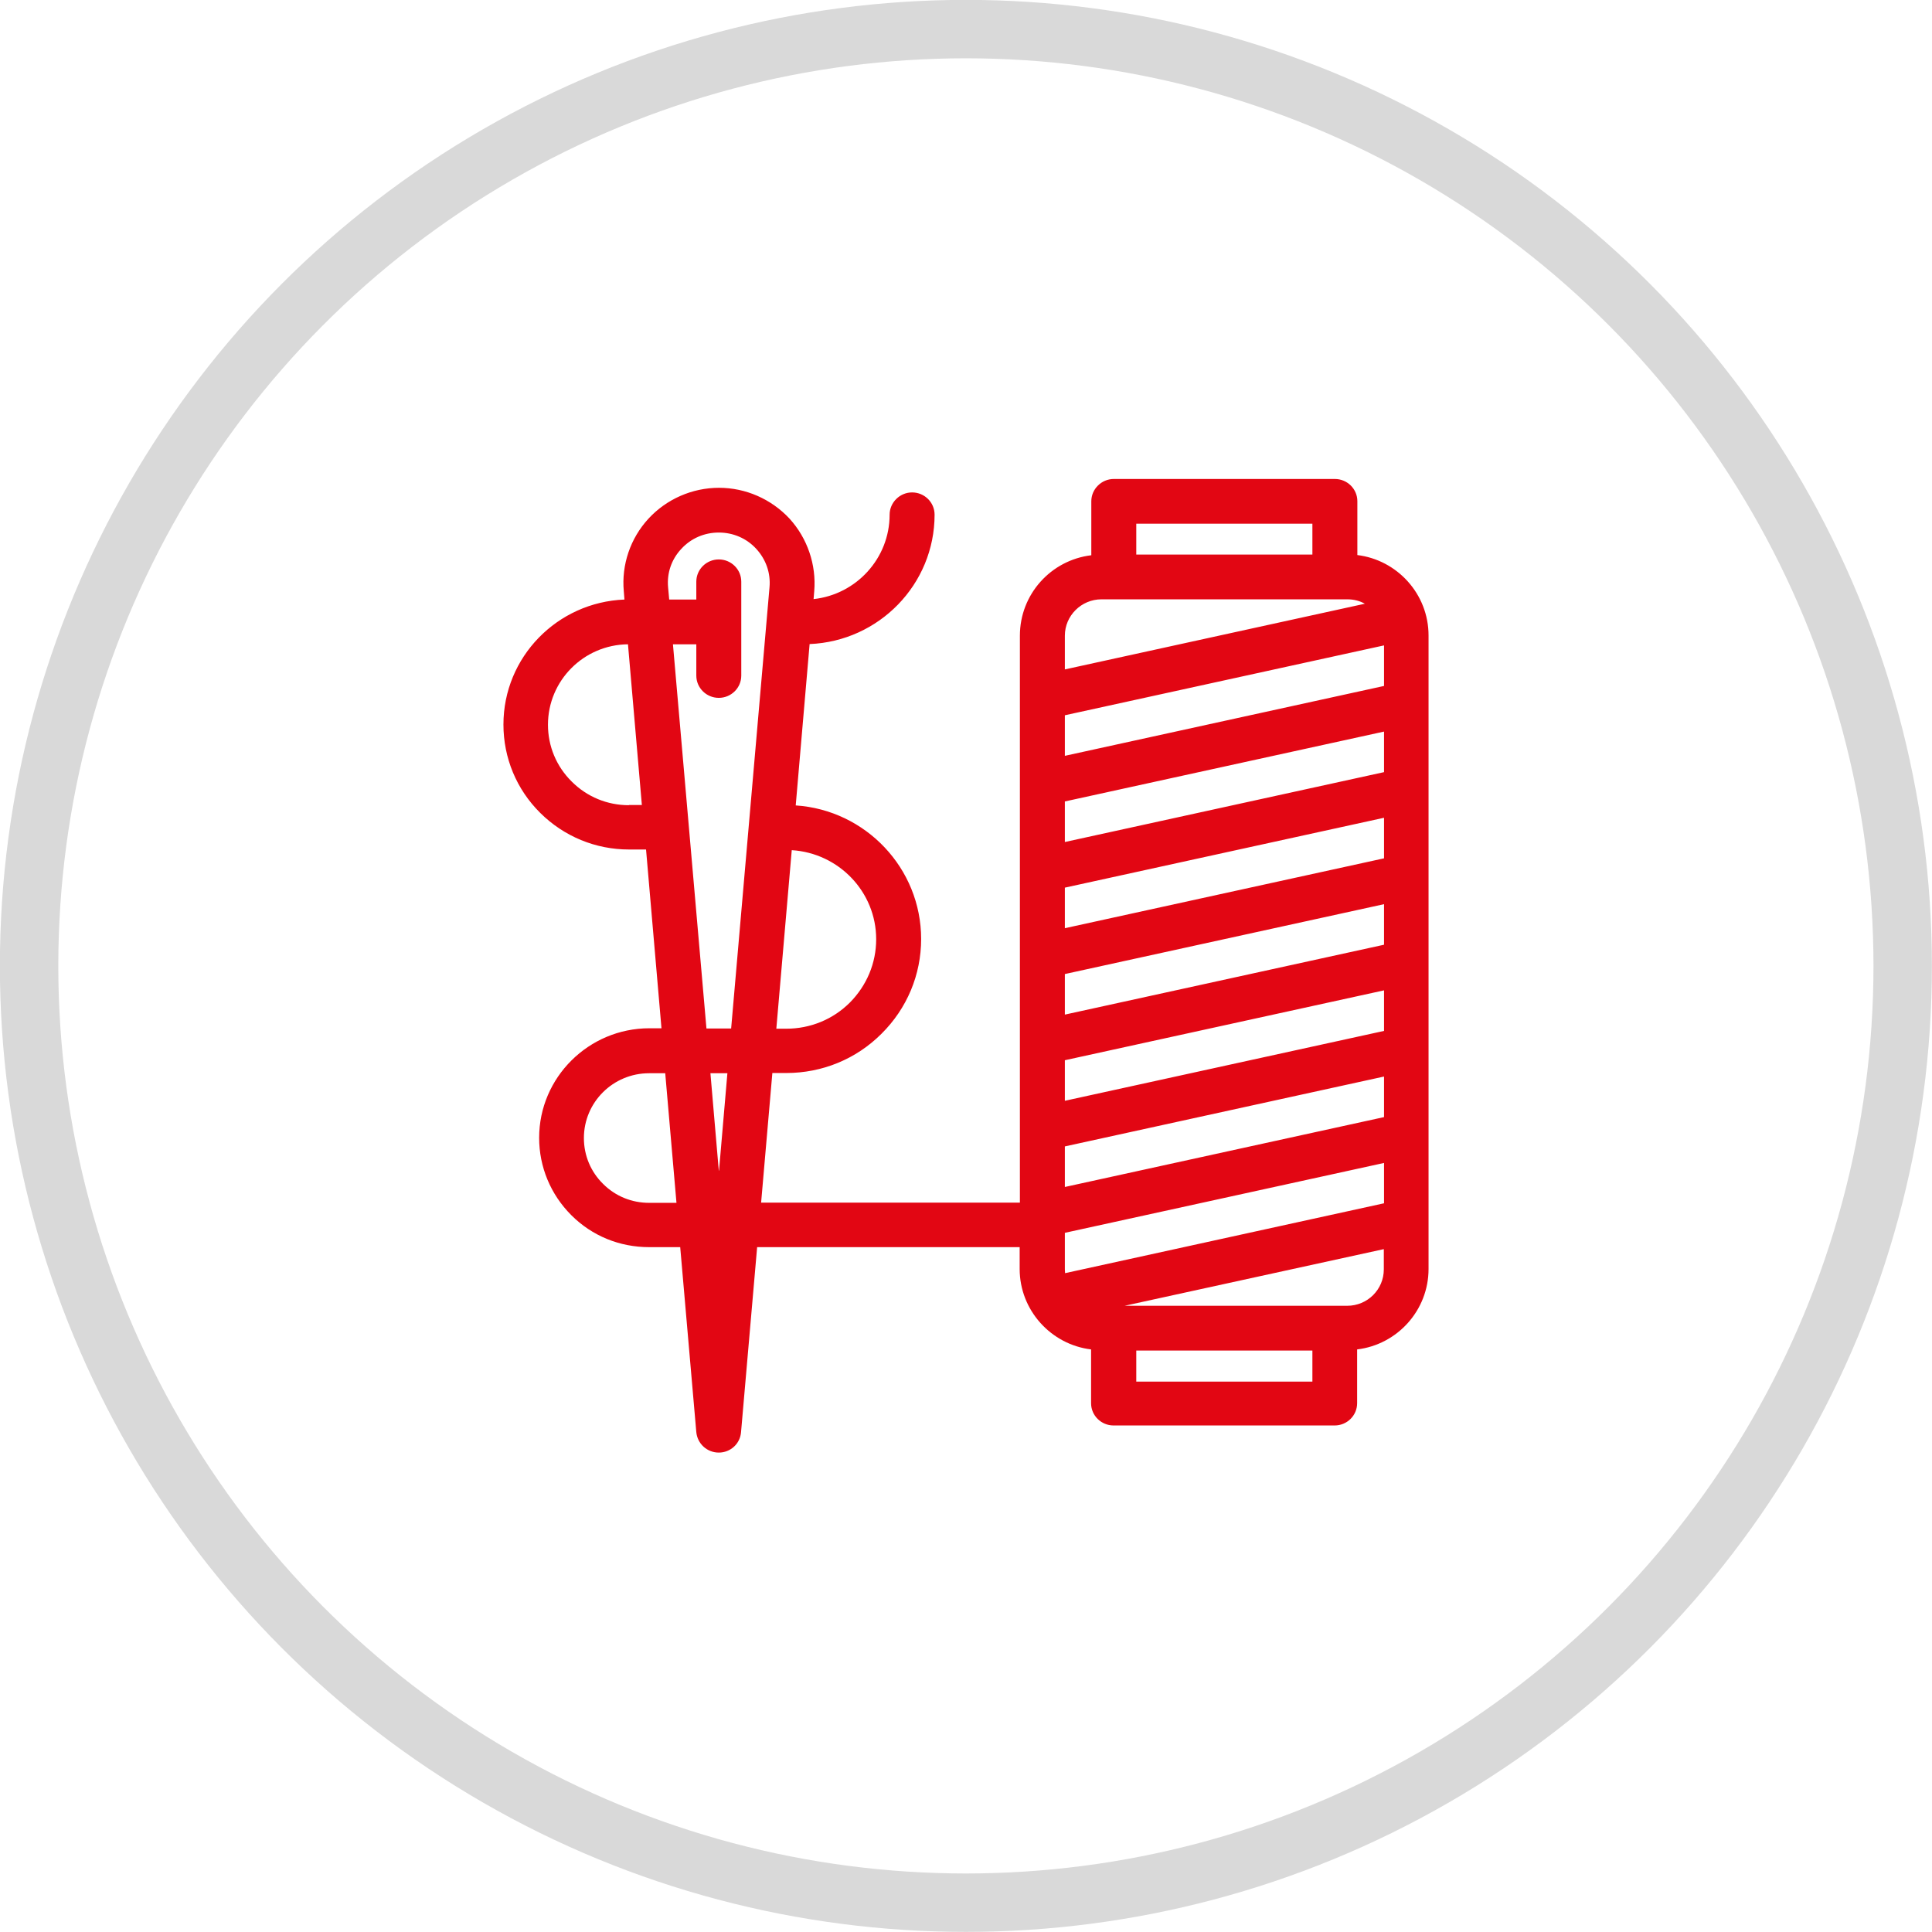
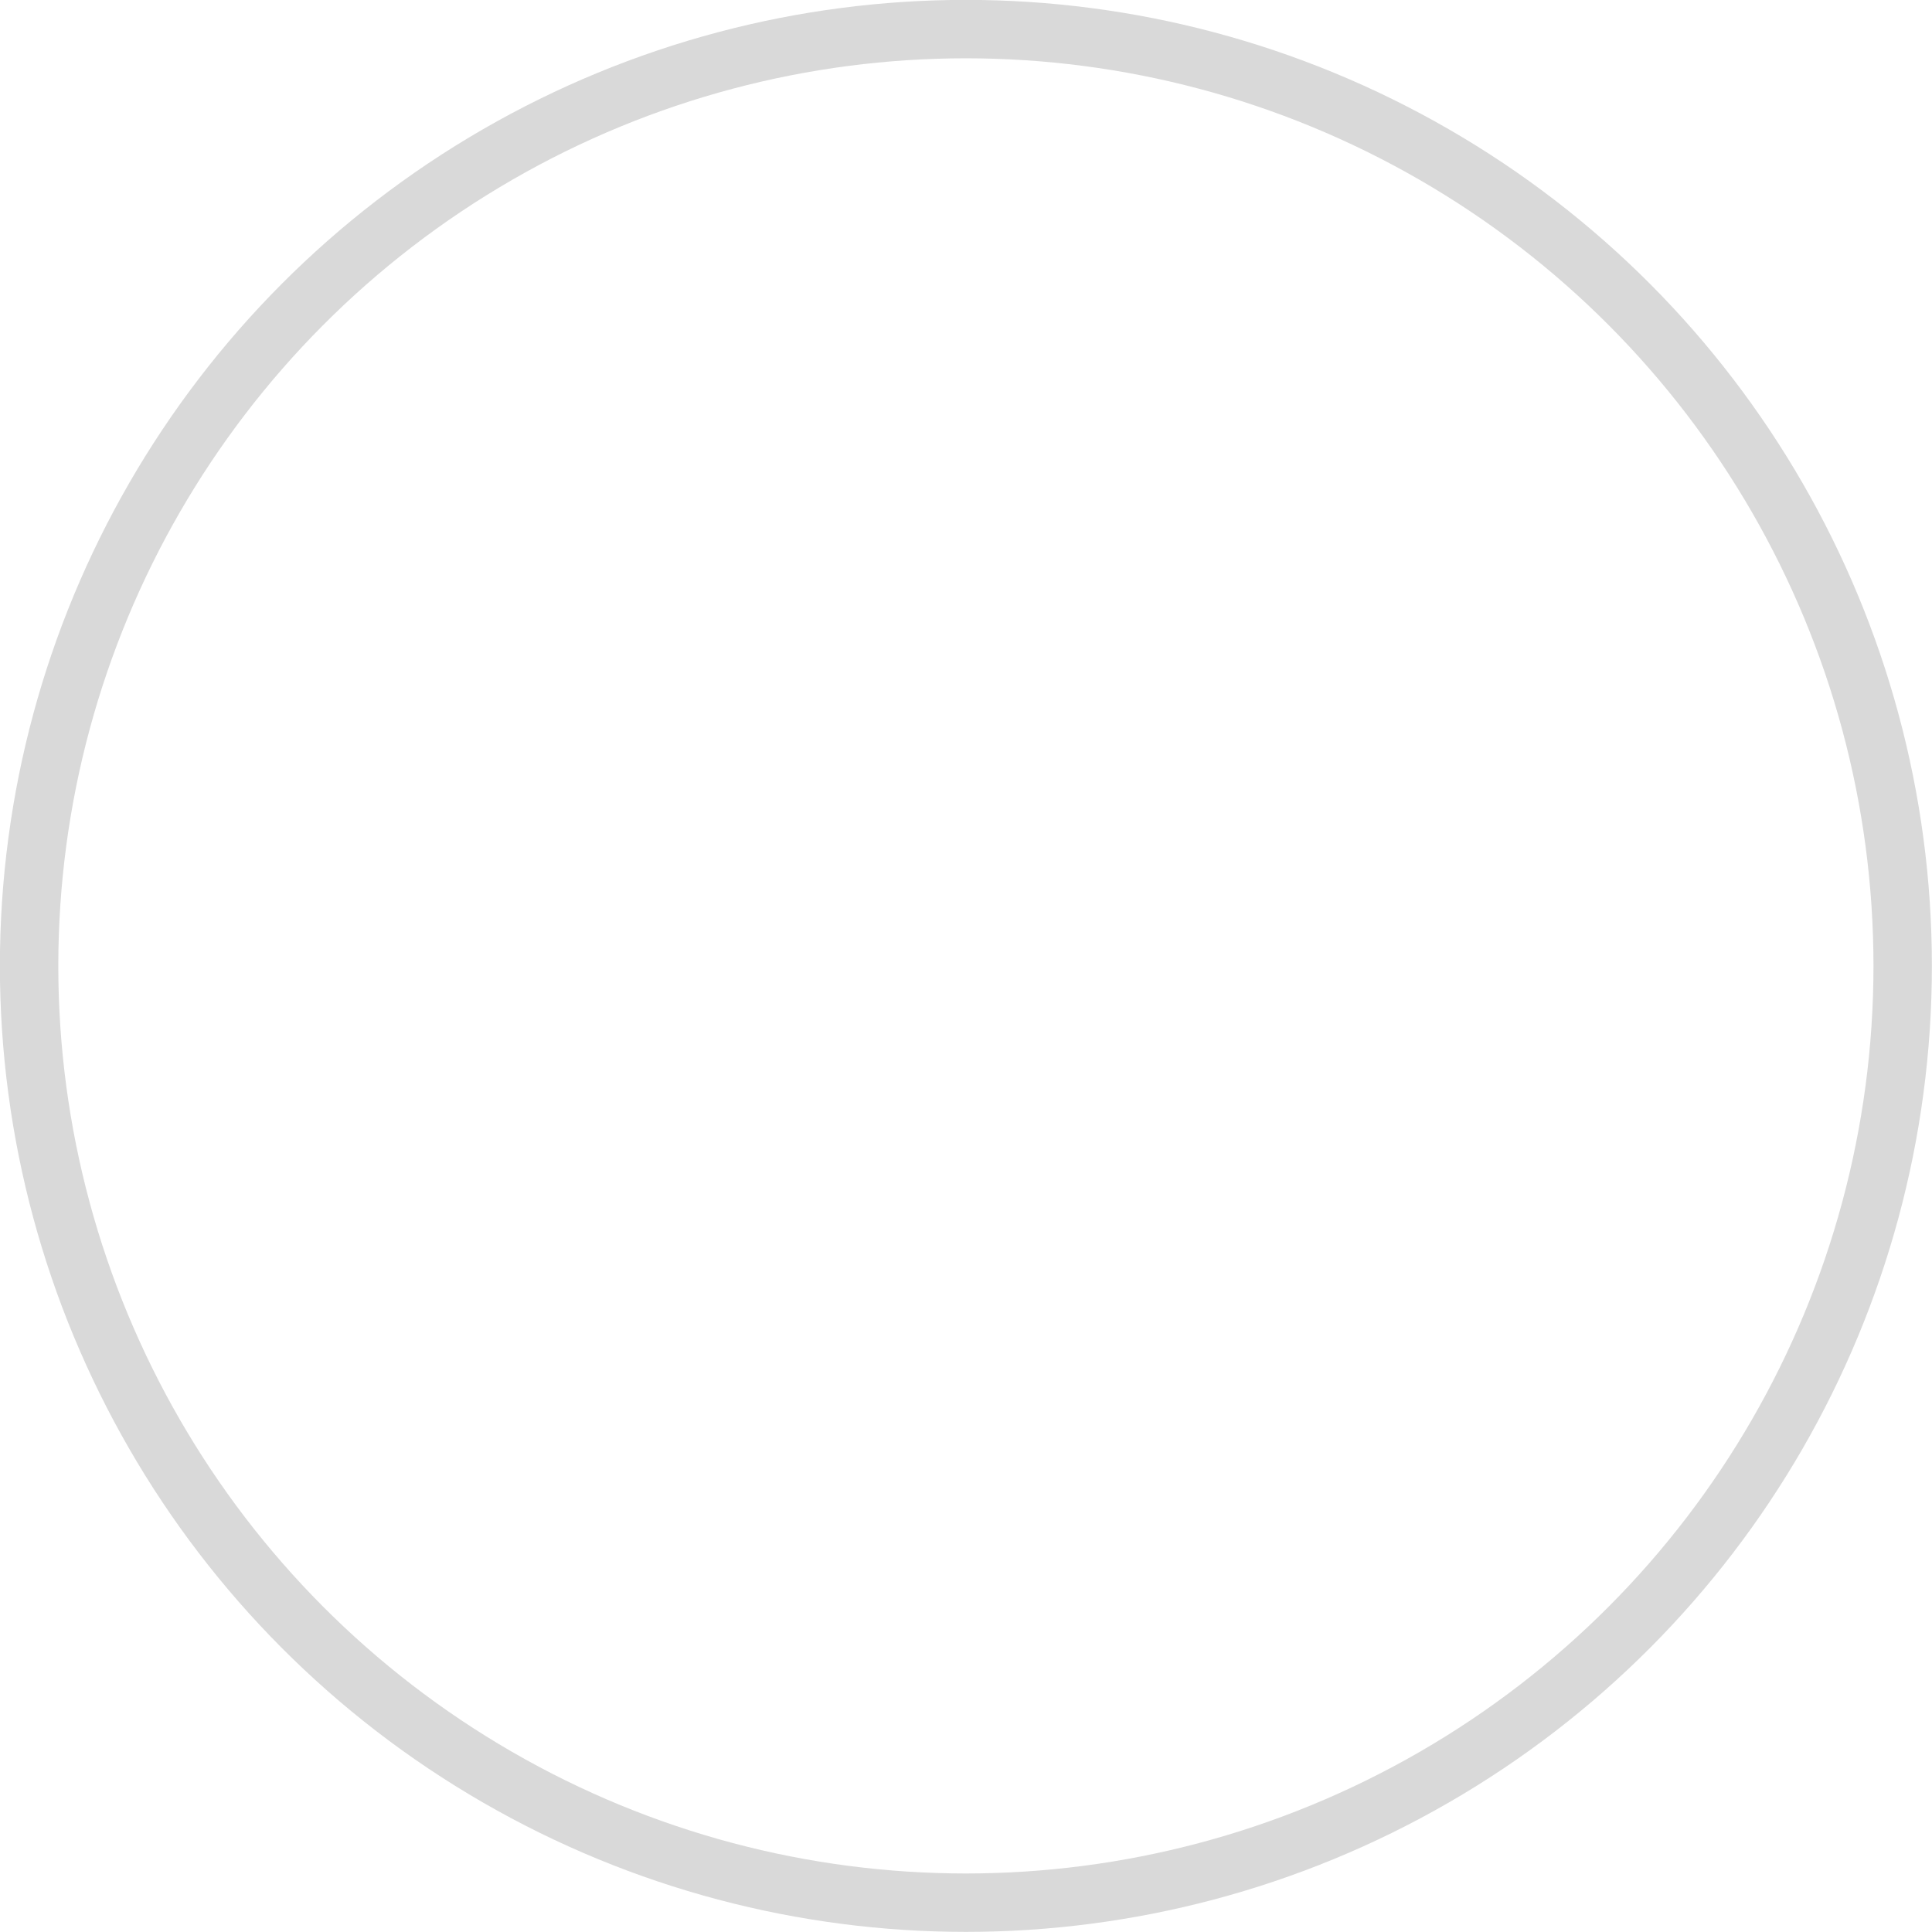
<svg xmlns="http://www.w3.org/2000/svg" id="Livello_2" data-name="Livello 2" viewBox="0 0 87.65 87.65">
  <defs>
    <style>
      .cls-1 {
        fill: none;
        stroke: #d9d9d9;
        stroke-width: 2.65px;
      }

      .cls-2 {
        fill: #e20613;
        stroke-width: 0px;
      }
    </style>
  </defs>
  <g id="Livello_1-2" data-name="Livello 1">
    <g>
      <circle class="cls-1" cx="43.82" cy="43.82" r="42.5" />
-       <path class="cls-2" d="M61.58,25.19v-2.45c0-.56-.46-1.01-1.02-1.01h-10.03c-.56,0-1.02.46-1.02,1.01v2.45c-1.83.22-3.24,1.77-3.24,3.65v25.72h-11.74l.51-5.88h.63c1.63,0,3.17-.63,4.32-1.78,1.16-1.15,1.8-2.68,1.8-4.3,0-3.21-2.52-5.85-5.69-6.06l.63-7.32c3.15-.13,5.67-2.71,5.67-5.87,0-.56-.46-1.01-1.02-1.01s-1.02.46-1.02,1.01c0,1.98-1.51,3.62-3.45,3.83l.03-.36c.1-1.2-.31-2.4-1.12-3.29-.83-.89-1.99-1.4-3.2-1.4s-2.38.51-3.2,1.4c-.82.89-1.23,2.09-1.12,3.29l.03.38c-3.05.12-5.49,2.61-5.49,5.67,0,1.51.59,2.94,1.67,4.01,1.08,1.07,2.51,1.66,4.03,1.66h.77l.7,8.11h-.55c-2.75,0-5,2.23-5,4.97,0,1.32.52,2.57,1.46,3.51.94.94,2.19,1.45,3.53,1.45h1.41l.73,8.39c.05.53.49.93,1.02.93s.97-.4,1.01-.93l.73-8.39h11.91v.99c0,1.87,1.42,3.43,3.24,3.65v2.44c0,.56.46,1.01,1.02,1.01h10.03c.56,0,1.02-.45,1.02-1.01v-2.44c1.83-.22,3.24-1.78,3.24-3.65v-28.74c0-1.88-1.42-3.43-3.24-3.65M32.61,53.11l-.38-4.42h.77l-.38,4.42ZM39.75,42.61c0,1.09-.43,2.1-1.19,2.87-.77.77-1.8,1.19-2.89,1.19h-.45l.7-8.1c2.13.13,3.83,1.89,3.83,4.04M28.53,36.53c-.98,0-1.9-.38-2.59-1.07-.7-.69-1.08-1.61-1.08-2.58,0-2,1.62-3.63,3.63-3.65l.63,7.29h-.59ZM30.53,29.23h1.06v1.42c0,.56.46,1.01,1.02,1.01s1.02-.45,1.02-1.01v-4.26c0-.56-.46-1.01-1.02-1.01s-1.02.45-1.02,1.01v.81h-1.23l-.05-.55c-.06-.65.15-1.27.6-1.75.44-.48,1.05-.74,1.7-.74s1.26.26,1.7.74c.44.48.66,1.1.6,1.75l-1.74,20.01h-1.12l-1.52-17.43ZM29.45,54.57c-.79,0-1.53-.3-2.09-.86-.56-.55-.87-1.29-.87-2.08,0-1.62,1.32-2.94,2.96-2.94h.73l.51,5.88h-1.24ZM62.79,54.59l-14.47,3.17c0-.06-.01-.12-.01-.17v-1.66l14.48-3.17v1.84ZM62.79,50.68l-14.48,3.17v-1.84l14.48-3.17v1.84ZM62.79,46.77l-14.48,3.17v-1.84l14.48-3.17v1.84ZM62.79,42.86l-14.48,3.17v-1.84l14.48-3.17v1.84ZM62.79,38.94l-14.48,3.17v-1.84l14.48-3.17v1.84ZM62.79,35.03l-14.48,3.17v-1.84l14.48-3.17v1.84ZM62.79,31.12l-14.48,3.17v-1.84l14.48-3.17v1.84ZM59.54,25.16h-7.99v-1.4h7.99v1.4ZM49.97,27.19h11.16c.29,0,.56.07.79.2l-13.61,2.98v-1.53c0-.91.75-1.65,1.66-1.65M51.55,61.27h7.99v1.41h-7.99v-1.41ZM61.12,59.24h-10.1l11.76-2.57v.92c0,.91-.74,1.65-1.66,1.65" />
    </g>
  </g>
</svg>